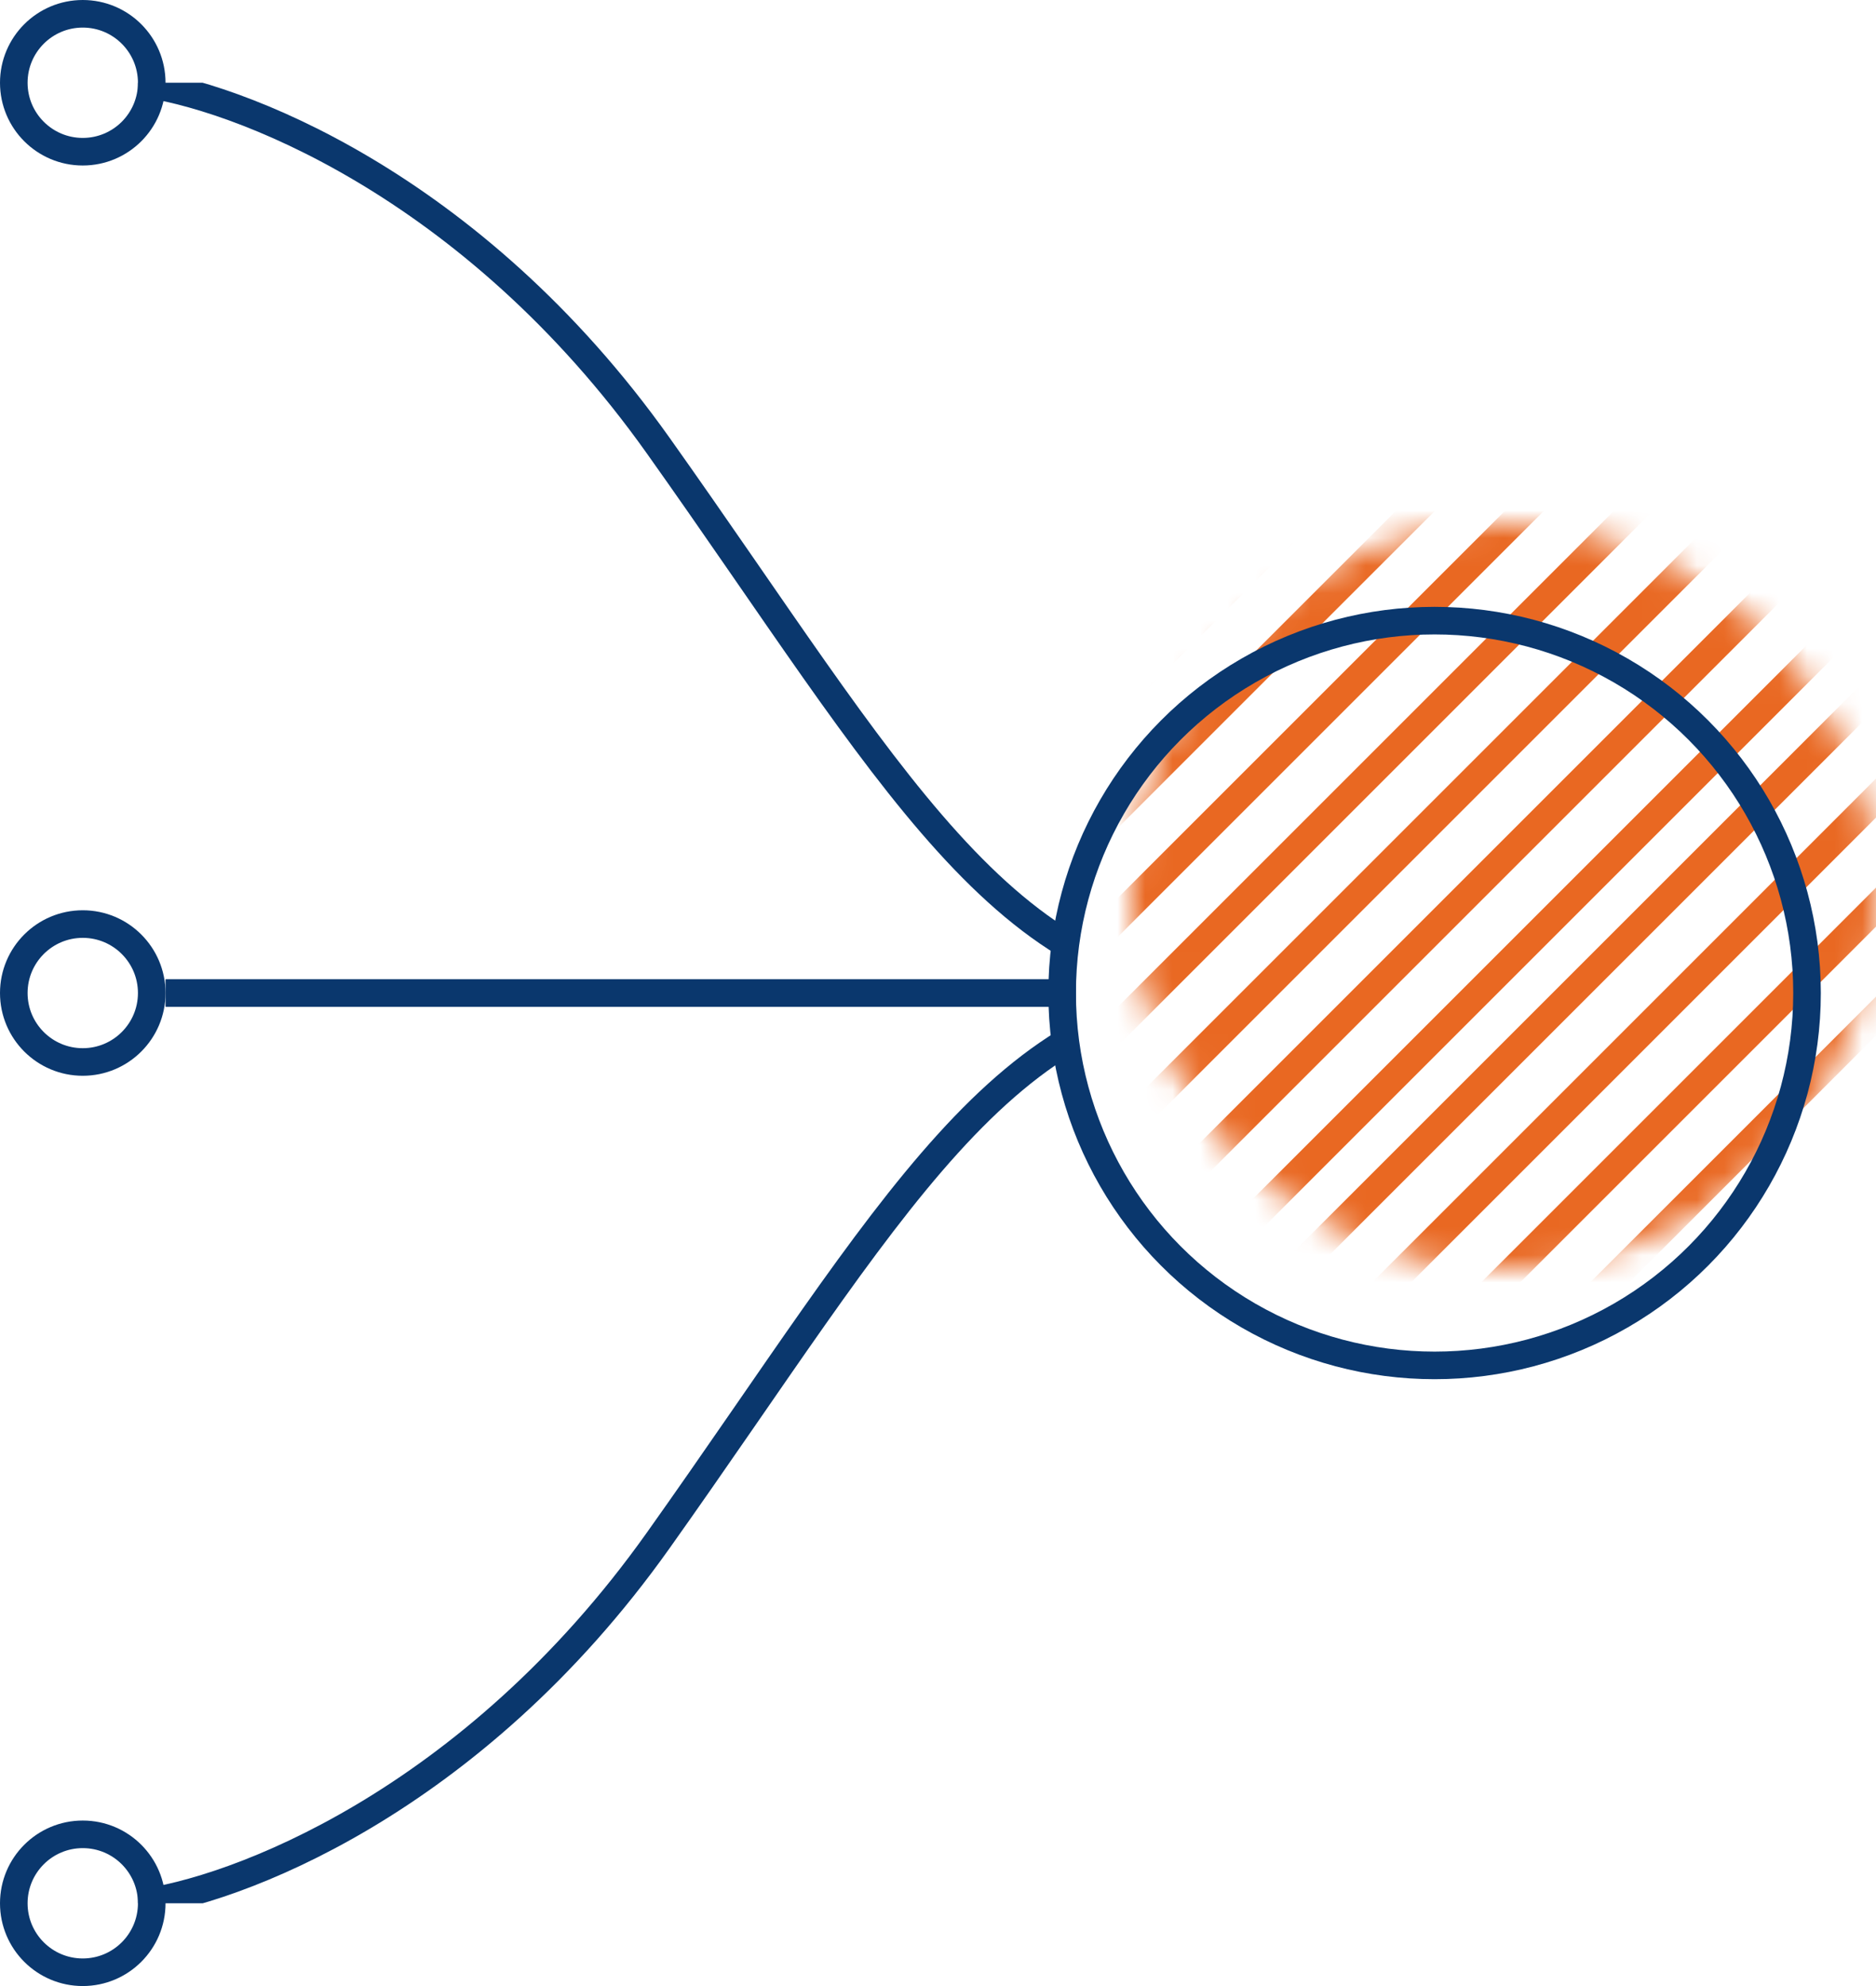
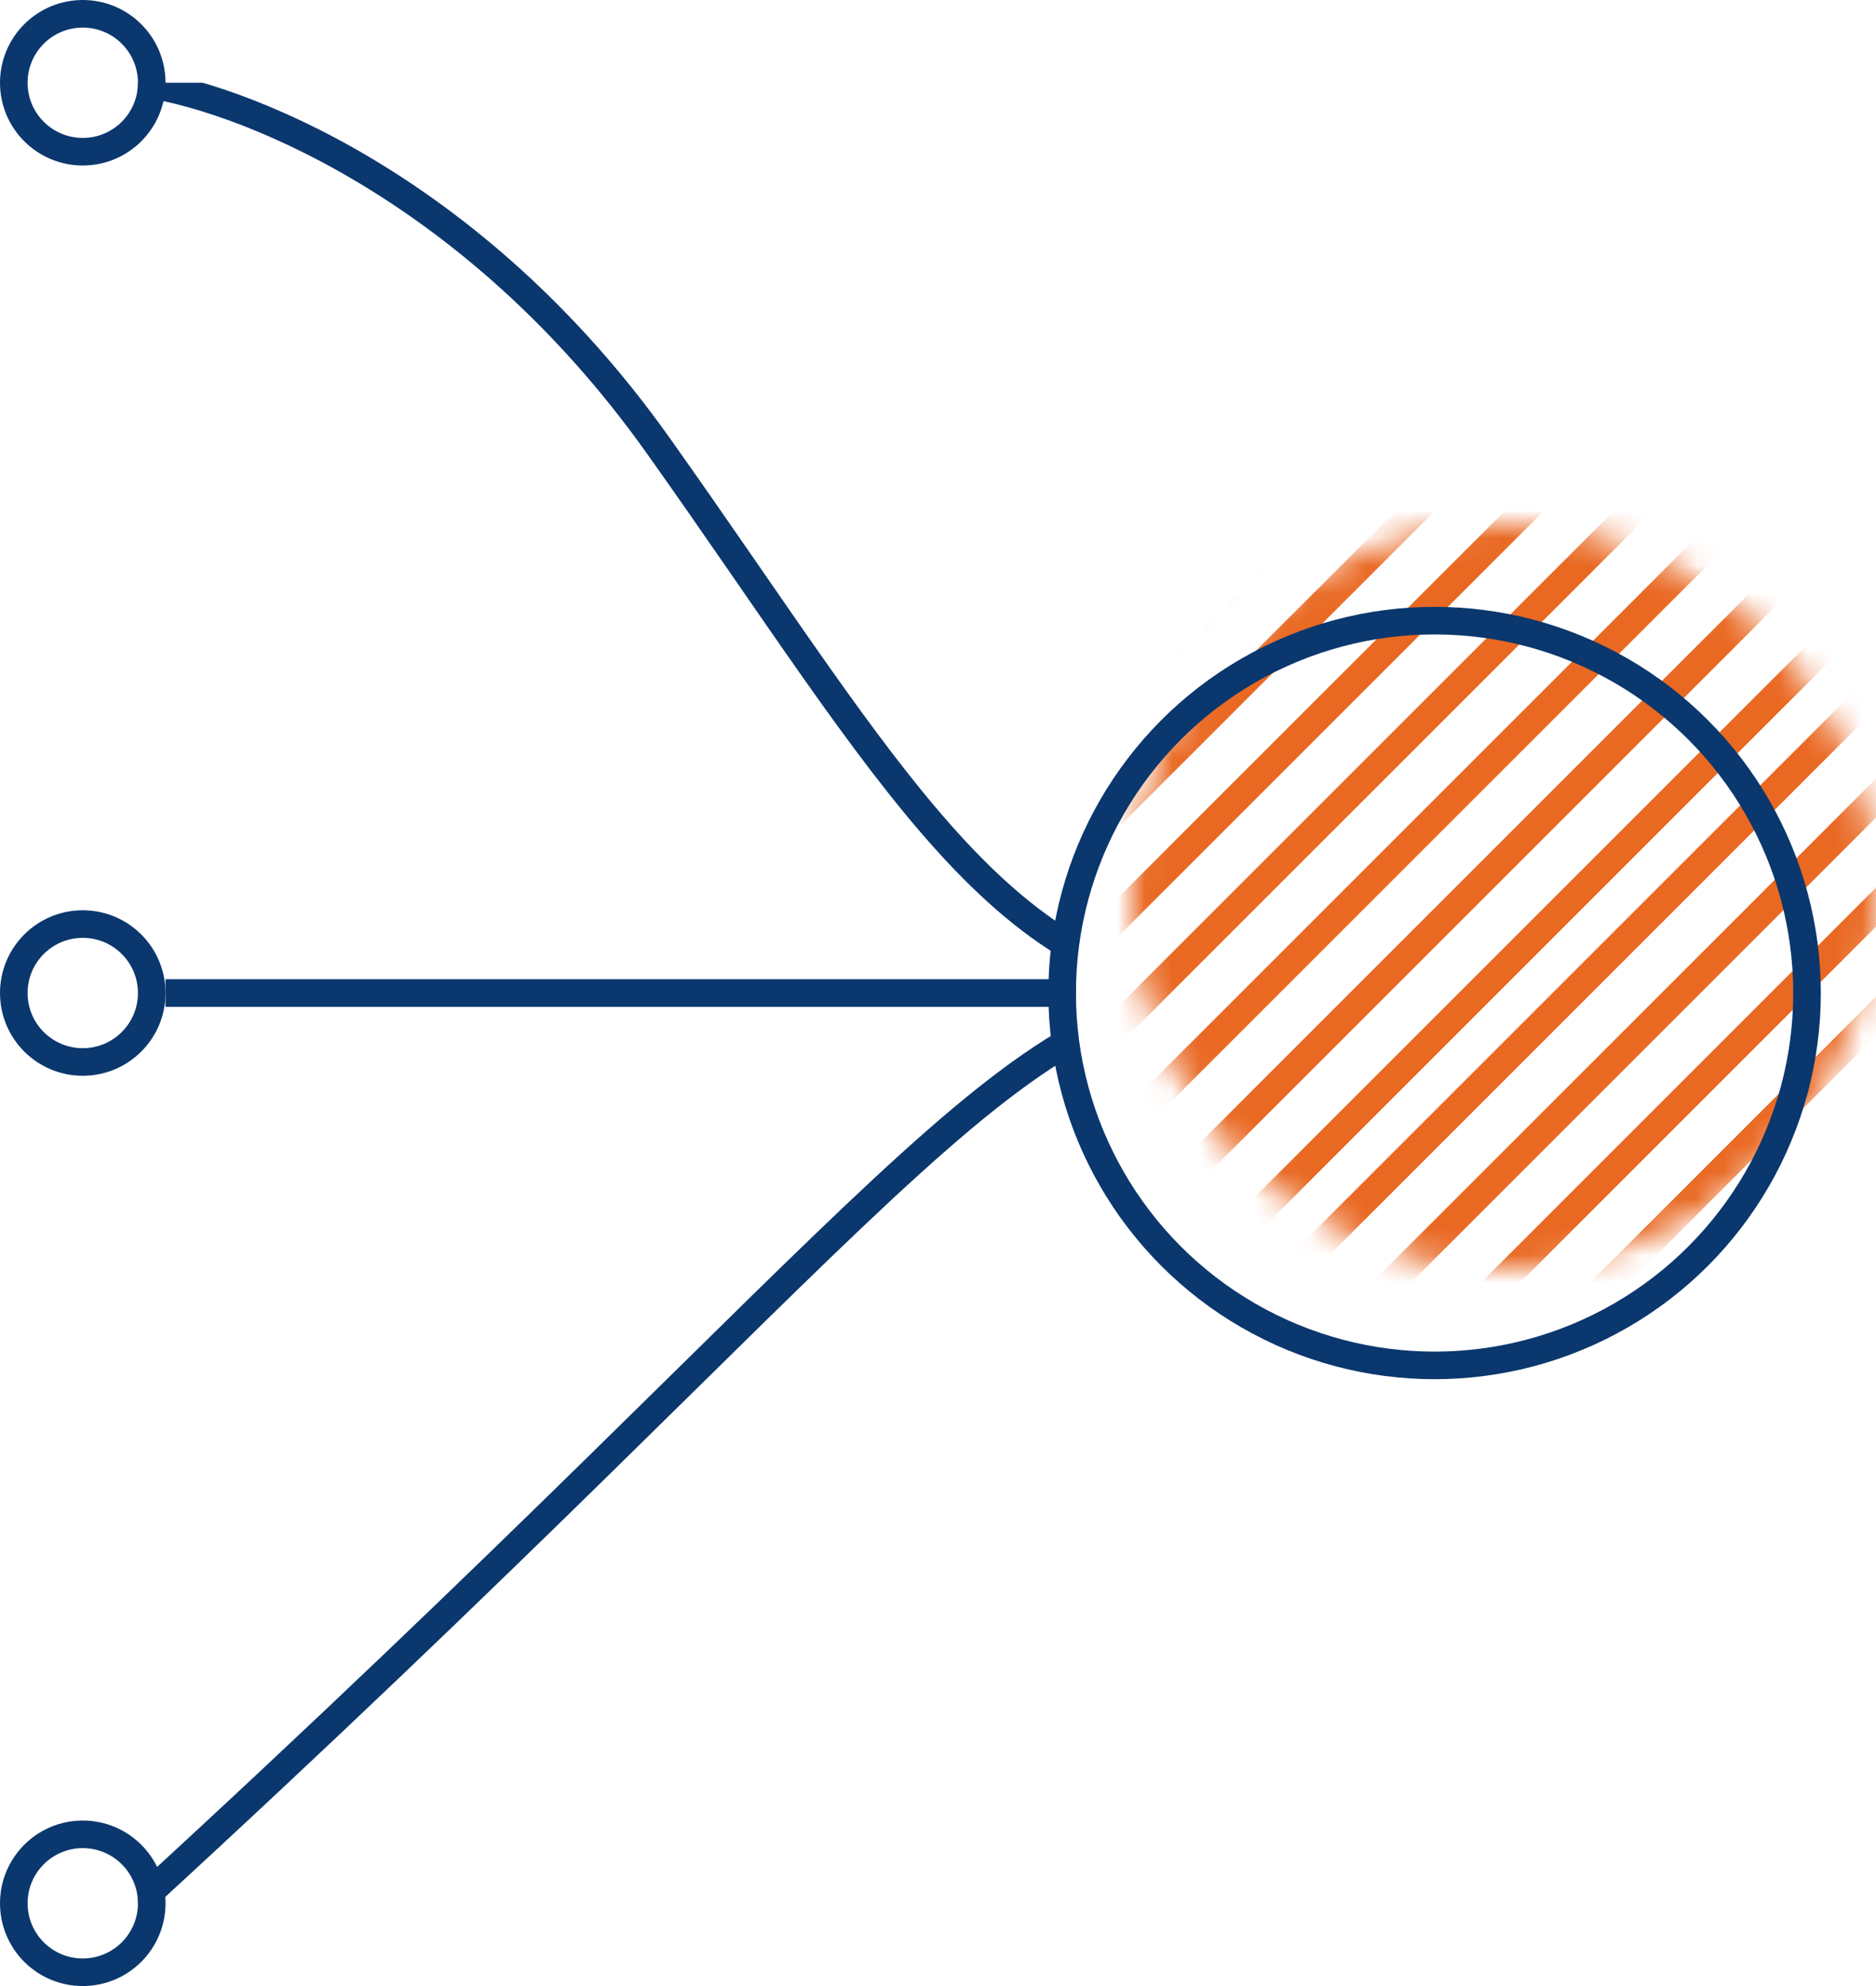
<svg xmlns="http://www.w3.org/2000/svg" width="68" height="72" viewBox="0 0 68 72" fill="none">
  <mask id="mask0_3498_3009" style="mask-type:alpha" maskUnits="userSpaceOnUse" x="41" y="19" width="27" height="27">
    <circle cx="54.5" cy="32.5" r="13" fill="#D9D9D9" stroke="white" />
  </mask>
  <g mask="url(#mask0_3498_3009)">
    <path d="M60.458 -10.391L-8.475 58.542" stroke="#E96822" />
    <path d="M44.652 -10.391L-24.28 58.542" stroke="#E96822" />
    <path d="M76.264 -10.391L7.332 58.542" stroke="#E96822" />
    <path d="M64.41 -10.391L-4.522 58.542" stroke="#E96822" />
-     <path d="M48.603 -10.391L-20.329 58.542" stroke="#E96822" />
    <path d="M80.216 -10.391L11.283 58.542" stroke="#E96822" />
    <path d="M68.361 -10.391L-0.571 58.542" stroke="#E96822" />
    <path d="M52.554 -10.391L-16.378 58.542" stroke="#E96822" />
    <path d="M84.167 -10.391L15.234 58.542" stroke="#E96822" />
    <path d="M40.7 -10.391L-28.232 58.542" stroke="#E96822" />
    <path d="M72.312 -10.391L3.38 58.542" stroke="#E96822" />
    <path d="M56.507 -10.391L-12.426 58.542" stroke="#E96822" />
    <path d="M88.119 -10.391L19.186 58.542" stroke="#E96822" />
    <path d="M92.07 -10.391L23.138 58.542" stroke="#E96822" />
    <path d="M96.022 -10.391L27.09 58.542" stroke="#E96822" />
    <path d="M99.974 -10.391L31.041 58.542" stroke="#E96822" />
    <path d="M103.373 -10.391L34.44 58.542" stroke="#E96822" />
    <path d="M134.985 -10.391L66.053 58.542" stroke="#E96822" />
    <path d="M119.179 -10.391L50.246 58.542" stroke="#E96822" />
    <path d="M107.324 -10.391L38.392 58.542" stroke="#E96822" />
-     <path d="M123.131 -10.391L54.198 58.542" stroke="#E96822" />
    <path d="M111.276 -10.391L42.344 58.542" stroke="#E96822" />
    <path d="M127.082 -10.391L58.149 58.542" stroke="#E96822" />
    <path d="M115.227 -10.391L46.295 58.542" stroke="#E96822" />
    <path d="M131.033 -10.391L62.101 58.542" stroke="#E96822" />
  </g>
  <circle cx="3" cy="36" r="2.5" stroke="#0A376D" />
  <circle cx="3" cy="3" r="2.5" stroke="#0A376D" />
  <circle cx="3" cy="69" r="2.5" stroke="#0A376D" />
  <circle cx="52" cy="36" r="13.5" stroke="#0A376D" />
  <g clip-path="url(#clip0_3498_3009)">
-     <path d="M5 69C8.465 68.587 17.088 65.377 23.855 55.85C32.313 43.94 36.366 36 45 36" stroke="#0A376D" />
+     <path d="M5 69C32.313 43.94 36.366 36 45 36" stroke="#0A376D" />
    <path d="M5 3C8.465 3.414 17.088 6.623 23.855 16.15C32.313 28.06 36.366 36 45 36" stroke="#0A376D" />
    <path d="M6 36L48 36" stroke="#0A376D" />
  </g>
  <defs>
    <clipPath id="clip0_3498_3009">
      <rect width="34" height="66" fill="white" transform="translate(5 3)" />
    </clipPath>
  </defs>
</svg>